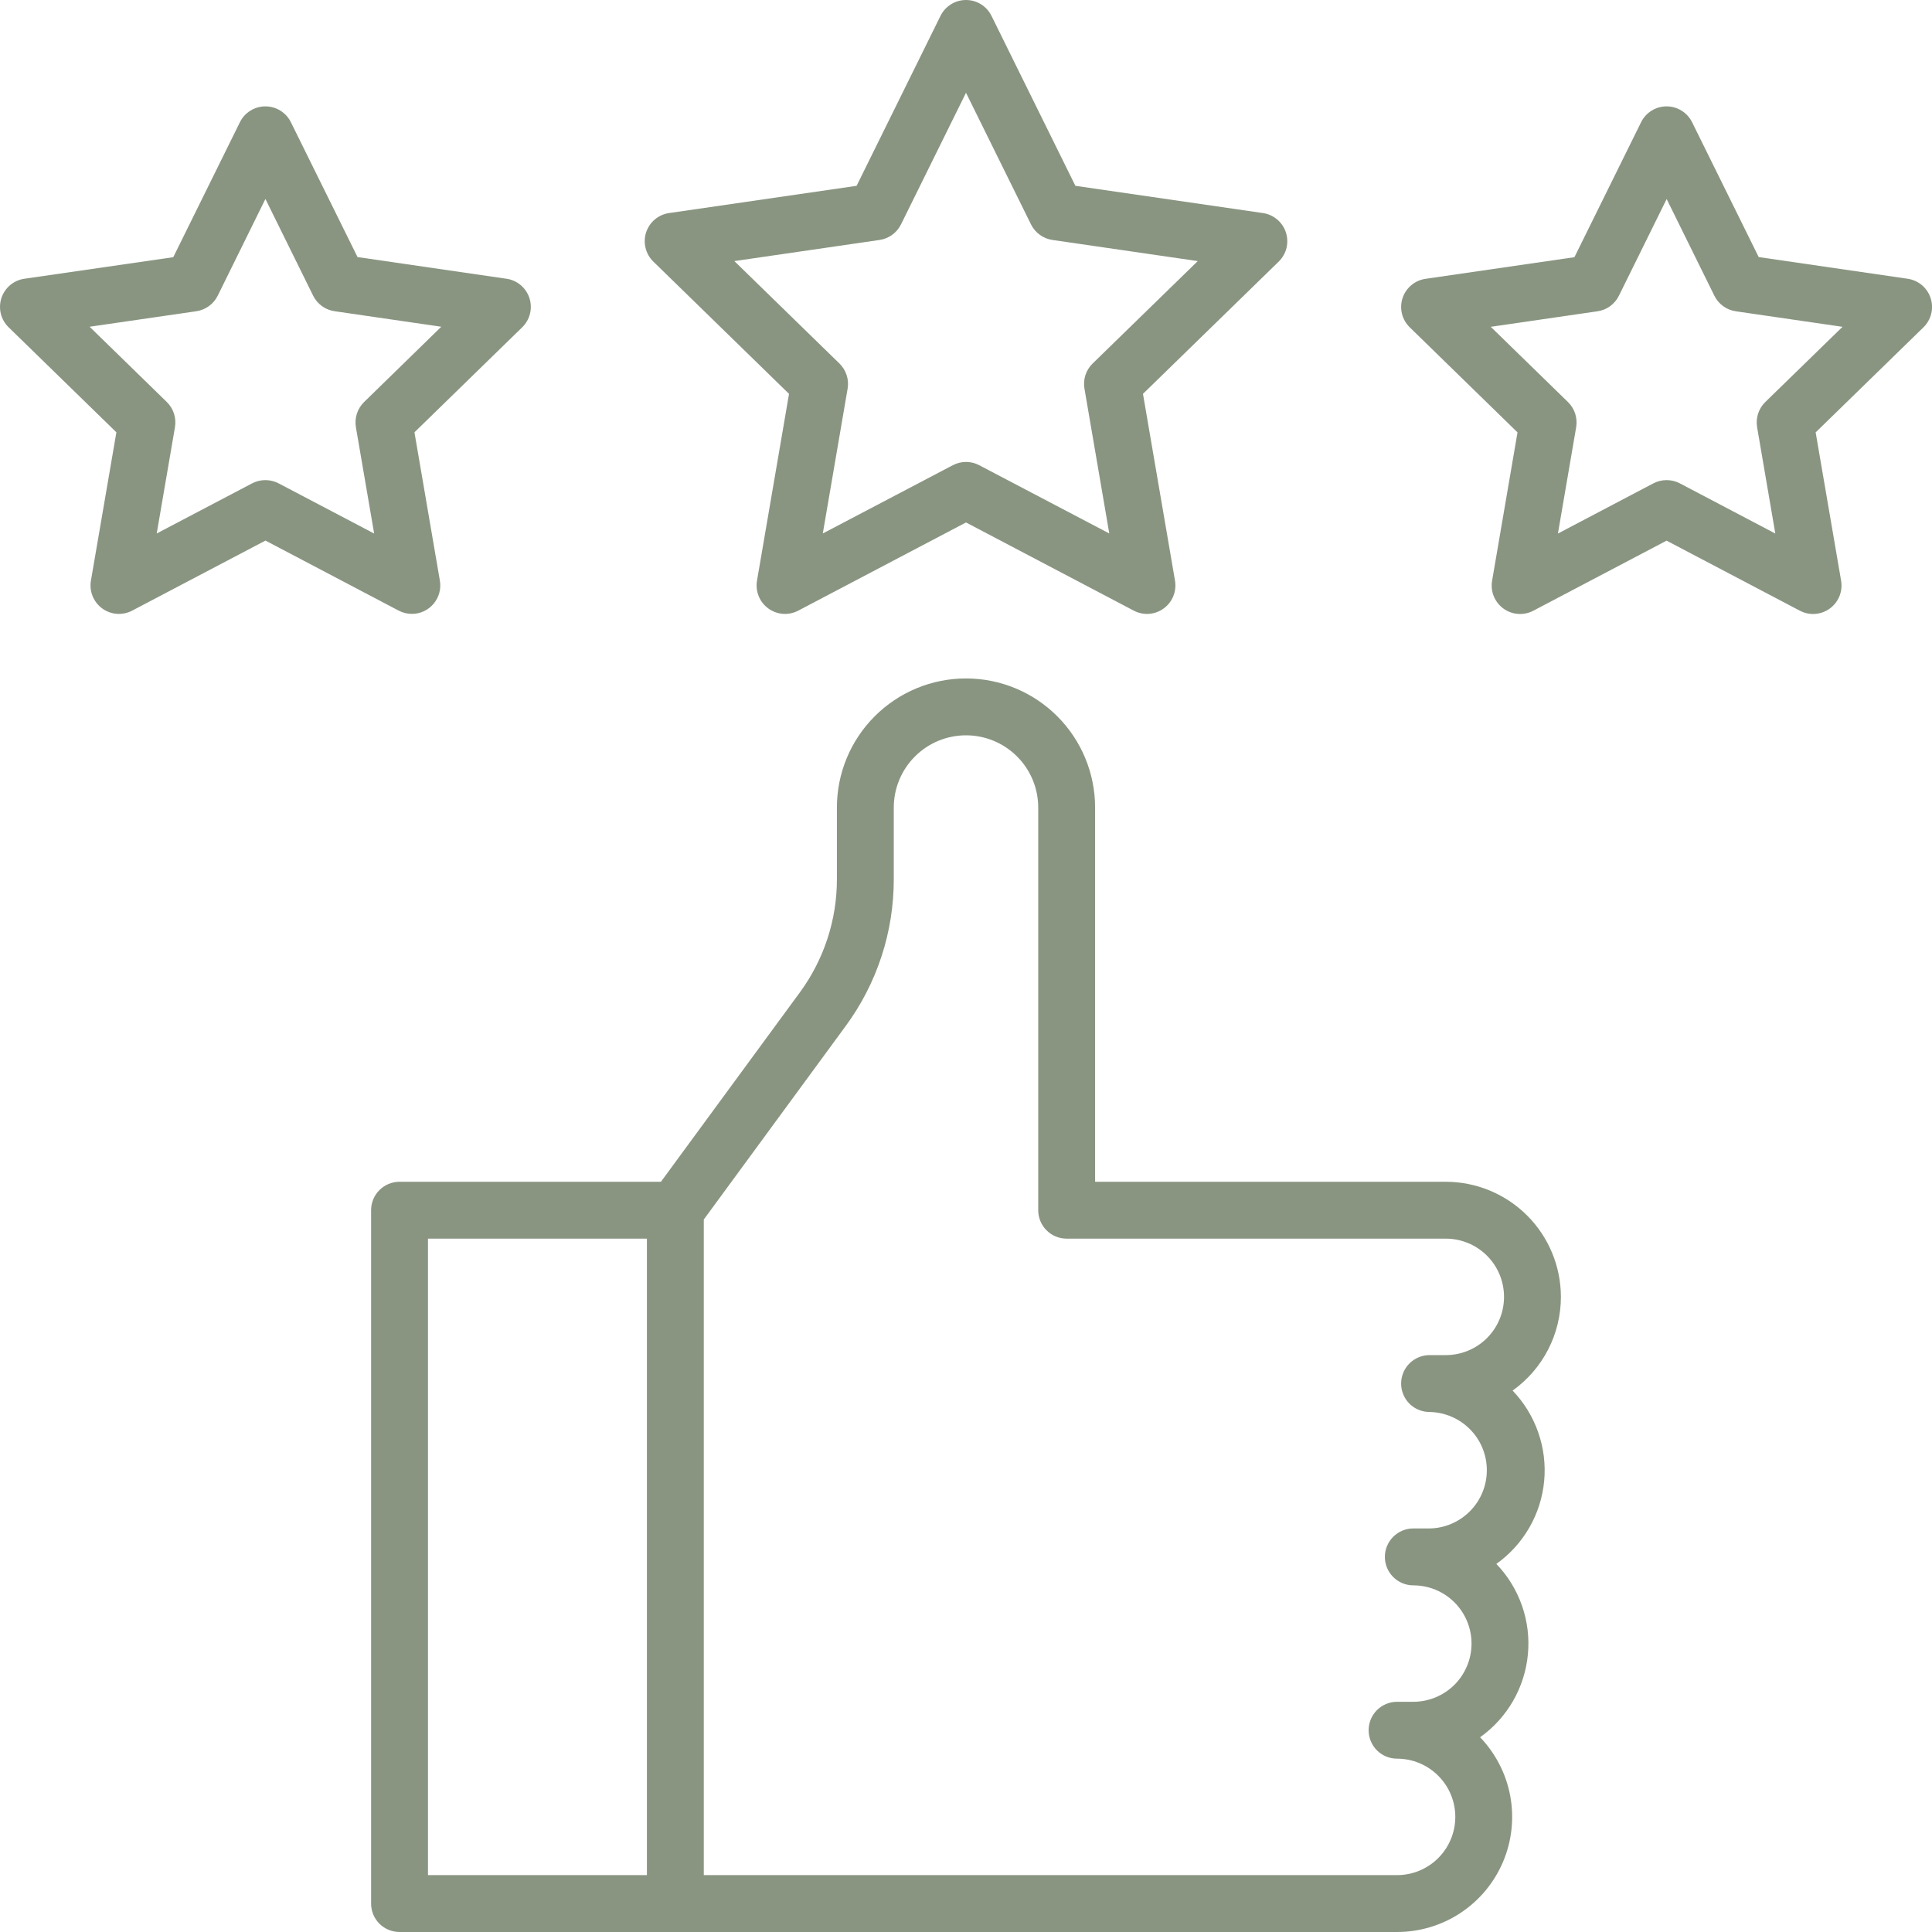
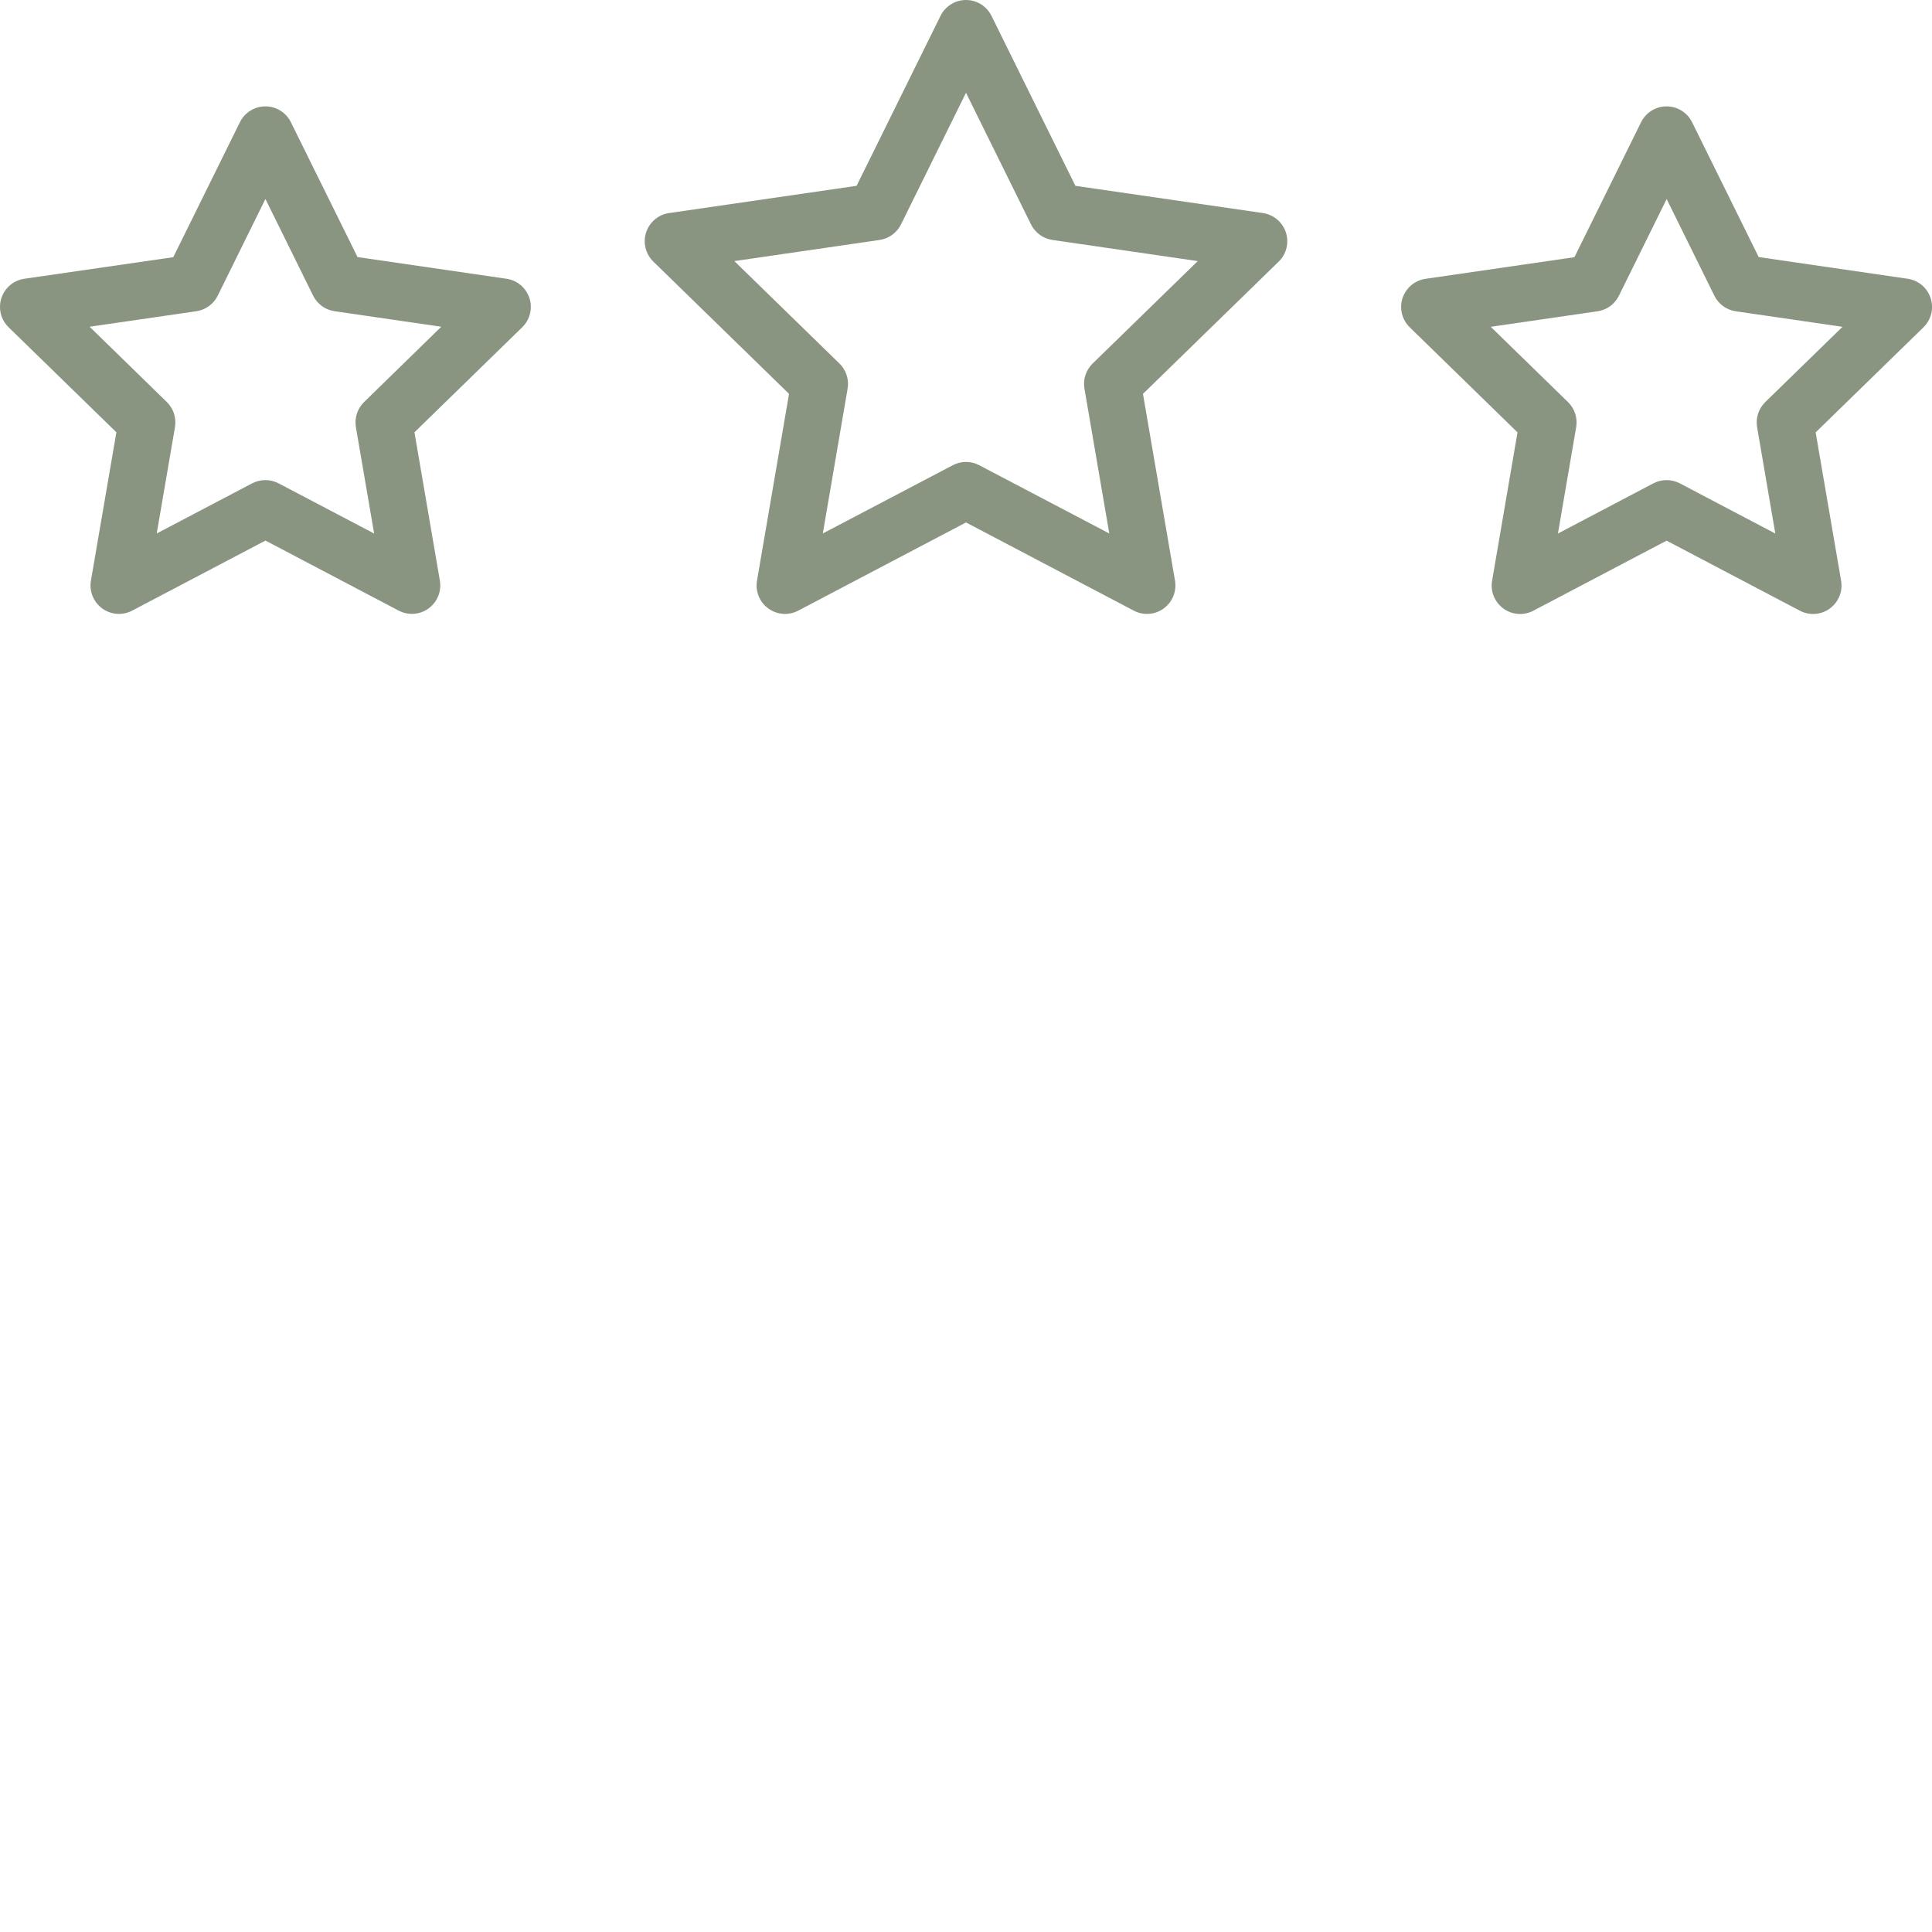
<svg xmlns="http://www.w3.org/2000/svg" width="50" height="50" viewBox="0 0 50 50" fill="none">
  <path d="M20.42 10.193L19.591 15.027C19.568 15.163 19.583 15.302 19.635 15.429C19.686 15.556 19.773 15.666 19.884 15.747C19.995 15.828 20.126 15.876 20.263 15.886C20.4 15.896 20.537 15.867 20.659 15.803L25 13.521L29.341 15.803C29.463 15.867 29.6 15.896 29.737 15.886C29.874 15.876 30.005 15.828 30.116 15.747C30.227 15.666 30.314 15.556 30.365 15.429C30.417 15.302 30.432 15.163 30.409 15.027L29.58 10.193L33.093 6.77C33.191 6.674 33.261 6.552 33.294 6.419C33.326 6.285 33.321 6.146 33.279 6.015C33.236 5.884 33.158 5.768 33.053 5.68C32.948 5.591 32.821 5.534 32.685 5.514L27.831 4.809L25.66 0.411C25.599 0.287 25.505 0.184 25.389 0.111C25.272 0.038 25.137 0 25 0C24.863 0 24.728 0.038 24.612 0.111C24.495 0.184 24.401 0.287 24.34 0.411L22.169 4.809L17.316 5.514C17.18 5.533 17.052 5.591 16.947 5.679C16.842 5.768 16.764 5.884 16.721 6.015C16.679 6.145 16.674 6.285 16.707 6.418C16.74 6.552 16.809 6.673 16.907 6.769L20.42 10.193ZM22.764 6.21C22.882 6.193 22.994 6.147 23.09 6.077C23.187 6.007 23.265 5.914 23.318 5.807L25 2.401L26.682 5.807C26.735 5.914 26.813 6.007 26.91 6.077C27.006 6.147 27.118 6.193 27.236 6.21L30.998 6.757L28.276 9.409C28.191 9.492 28.127 9.595 28.09 9.709C28.054 9.822 28.045 9.943 28.066 10.06L28.708 13.806L25.343 12.04C25.238 11.984 25.12 11.955 25.001 11.955C24.881 11.955 24.764 11.984 24.658 12.04L21.294 13.806L21.936 10.06C21.957 9.943 21.948 9.822 21.911 9.709C21.875 9.595 21.811 9.493 21.726 9.409L19.005 6.757L22.764 6.21Z" fill="#899581" />
  <path d="M49.964 7.715C49.922 7.584 49.843 7.468 49.739 7.379C49.633 7.291 49.506 7.234 49.37 7.214L45.515 6.653L43.791 3.163C43.73 3.04 43.636 2.936 43.519 2.864C43.403 2.791 43.268 2.753 43.131 2.753C42.993 2.753 42.859 2.791 42.742 2.864C42.626 2.936 42.532 3.04 42.471 3.163L40.746 6.656L36.891 7.216C36.755 7.236 36.628 7.293 36.523 7.382C36.418 7.47 36.34 7.586 36.297 7.717C36.255 7.847 36.25 7.987 36.283 8.121C36.316 8.254 36.386 8.375 36.484 8.471L39.273 11.19L38.615 15.03C38.592 15.165 38.607 15.304 38.659 15.431C38.711 15.558 38.797 15.668 38.908 15.749C39.019 15.83 39.15 15.878 39.287 15.888C39.424 15.898 39.561 15.869 39.683 15.805L43.131 13.992L46.58 15.805C46.702 15.869 46.839 15.898 46.975 15.888C47.112 15.878 47.244 15.83 47.355 15.749C47.466 15.668 47.552 15.558 47.604 15.431C47.656 15.304 47.671 15.165 47.648 15.03L46.989 11.19L49.779 8.471C49.877 8.375 49.947 8.253 49.98 8.119C50.013 7.986 50.007 7.845 49.964 7.715ZM45.684 10.406C45.599 10.49 45.535 10.592 45.499 10.706C45.462 10.819 45.454 10.94 45.474 11.058L45.945 13.808L43.474 12.509C43.368 12.454 43.251 12.425 43.132 12.425C43.012 12.425 42.895 12.454 42.789 12.509L40.319 13.808L40.791 11.057C40.811 10.94 40.802 10.819 40.766 10.706C40.729 10.592 40.665 10.489 40.58 10.406L38.581 8.458L41.343 8.056C41.461 8.039 41.573 7.994 41.67 7.924C41.766 7.853 41.844 7.761 41.897 7.654L43.133 5.151L44.368 7.654C44.421 7.761 44.499 7.853 44.595 7.923C44.692 7.994 44.804 8.039 44.922 8.056L47.684 8.458L45.684 10.406Z" fill="#899581" />
  <path d="M10.659 15.887C10.766 15.888 10.872 15.864 10.969 15.819C11.066 15.774 11.152 15.708 11.221 15.626C11.29 15.544 11.341 15.448 11.369 15.345C11.397 15.241 11.402 15.133 11.384 15.027L10.726 11.188L13.516 8.469C13.614 8.373 13.684 8.252 13.716 8.118C13.749 7.985 13.744 7.845 13.702 7.715C13.659 7.584 13.581 7.468 13.476 7.379C13.371 7.291 13.244 7.233 13.108 7.214L9.253 6.653L7.528 3.163C7.468 3.04 7.374 2.936 7.257 2.864C7.14 2.791 7.006 2.753 6.868 2.753C6.731 2.753 6.597 2.791 6.48 2.864C6.363 2.936 6.269 3.04 6.209 3.163L4.484 6.656L0.631 7.214C0.495 7.233 0.367 7.291 0.262 7.379C0.157 7.468 0.079 7.584 0.036 7.714C-0.006 7.845 -0.011 7.985 0.021 8.118C0.054 8.252 0.124 8.373 0.222 8.469L3.012 11.188L2.353 15.027C2.33 15.163 2.345 15.302 2.397 15.429C2.449 15.556 2.535 15.666 2.646 15.747C2.757 15.828 2.889 15.876 3.026 15.886C3.163 15.895 3.3 15.867 3.421 15.803L6.87 13.99L10.318 15.803C10.423 15.858 10.54 15.887 10.659 15.887ZM7.21 12.509C7.104 12.454 6.987 12.425 6.867 12.425C6.748 12.425 6.631 12.454 6.525 12.509L4.056 13.806L4.528 11.056C4.548 10.938 4.539 10.817 4.503 10.704C4.466 10.59 4.402 10.488 4.317 10.404L2.319 8.456L5.08 8.055C5.198 8.038 5.31 7.992 5.407 7.922C5.504 7.852 5.582 7.759 5.635 7.652L6.869 5.149L8.104 7.652C8.157 7.759 8.235 7.851 8.332 7.922C8.428 7.992 8.54 8.037 8.658 8.054L11.42 8.456L9.421 10.406C9.336 10.49 9.272 10.592 9.236 10.706C9.199 10.819 9.191 10.94 9.211 11.058L9.683 13.808L7.21 12.509Z" fill="#899581" />
-   <path d="M40.396 33.563C40.395 32.774 40.081 32.016 39.523 31.458C38.964 30.899 38.207 30.585 37.417 30.584H28.341V20.899C28.341 20.013 27.989 19.163 27.362 18.537C26.736 17.91 25.886 17.558 25 17.558C24.114 17.558 23.264 17.91 22.638 18.537C22.011 19.163 21.659 20.013 21.659 20.899V22.745C21.662 23.804 21.324 24.836 20.696 25.689L17.105 30.584H10.34C10.145 30.584 9.957 30.662 9.819 30.8C9.681 30.938 9.604 31.125 9.604 31.32V49.264C9.604 49.459 9.681 49.647 9.819 49.785C9.957 49.922 10.145 50 10.34 50H36.156C36.74 50 37.311 49.829 37.798 49.507C38.285 49.185 38.667 48.727 38.896 48.19C39.125 47.653 39.191 47.061 39.086 46.486C38.981 45.912 38.709 45.381 38.305 44.96C38.653 44.712 38.944 44.392 39.157 44.022C39.371 43.651 39.502 43.239 39.542 42.813C39.582 42.388 39.53 41.958 39.389 41.555C39.248 41.151 39.022 40.782 38.725 40.474C39.074 40.226 39.364 39.906 39.578 39.536C39.792 39.165 39.923 38.753 39.963 38.328C40.003 37.902 39.95 37.472 39.809 37.069C39.668 36.665 39.442 36.297 39.146 35.988C39.533 35.713 39.848 35.349 40.065 34.928C40.283 34.506 40.396 34.038 40.396 33.563ZM11.076 32.056H16.742V48.528H11.076V32.056ZM37.417 35.07H36.997C36.802 35.07 36.614 35.148 36.476 35.286C36.338 35.424 36.261 35.611 36.261 35.806C36.261 36.001 36.338 36.189 36.476 36.327C36.614 36.465 36.802 36.542 36.997 36.542C37.392 36.549 37.769 36.711 38.046 36.992C38.324 37.274 38.479 37.654 38.479 38.049C38.479 38.445 38.324 38.824 38.046 39.106C37.769 39.388 37.392 39.55 36.997 39.556H36.576C36.381 39.556 36.194 39.634 36.056 39.772C35.918 39.91 35.84 40.097 35.84 40.292C35.84 40.488 35.918 40.675 36.056 40.813C36.194 40.951 36.381 41.029 36.576 41.029C36.976 41.029 37.359 41.187 37.642 41.47C37.924 41.752 38.083 42.136 38.083 42.535C38.083 42.935 37.924 43.318 37.642 43.601C37.359 43.883 36.976 44.042 36.576 44.042H36.156C35.961 44.042 35.773 44.12 35.635 44.258C35.497 44.396 35.42 44.583 35.42 44.778C35.42 44.974 35.497 45.161 35.635 45.299C35.773 45.437 35.961 45.514 36.156 45.514C36.555 45.514 36.939 45.673 37.221 45.956C37.504 46.238 37.663 46.621 37.663 47.021C37.663 47.421 37.504 47.804 37.221 48.087C36.939 48.369 36.555 48.528 36.156 48.528H18.214V31.561L21.883 26.558C22.697 25.453 23.134 24.117 23.131 22.745V20.898C23.131 20.403 23.328 19.927 23.679 19.577C24.029 19.227 24.504 19.03 25 19.03C25.496 19.03 25.971 19.227 26.321 19.577C26.672 19.927 26.869 20.403 26.869 20.898V31.32C26.869 31.515 26.946 31.702 27.084 31.84C27.222 31.979 27.409 32.056 27.605 32.056H37.417C37.817 32.056 38.2 32.215 38.483 32.497C38.766 32.78 38.924 33.163 38.924 33.563C38.924 33.963 38.766 34.346 38.483 34.629C38.2 34.911 37.817 35.07 37.417 35.07Z" fill="#899581" />
</svg>